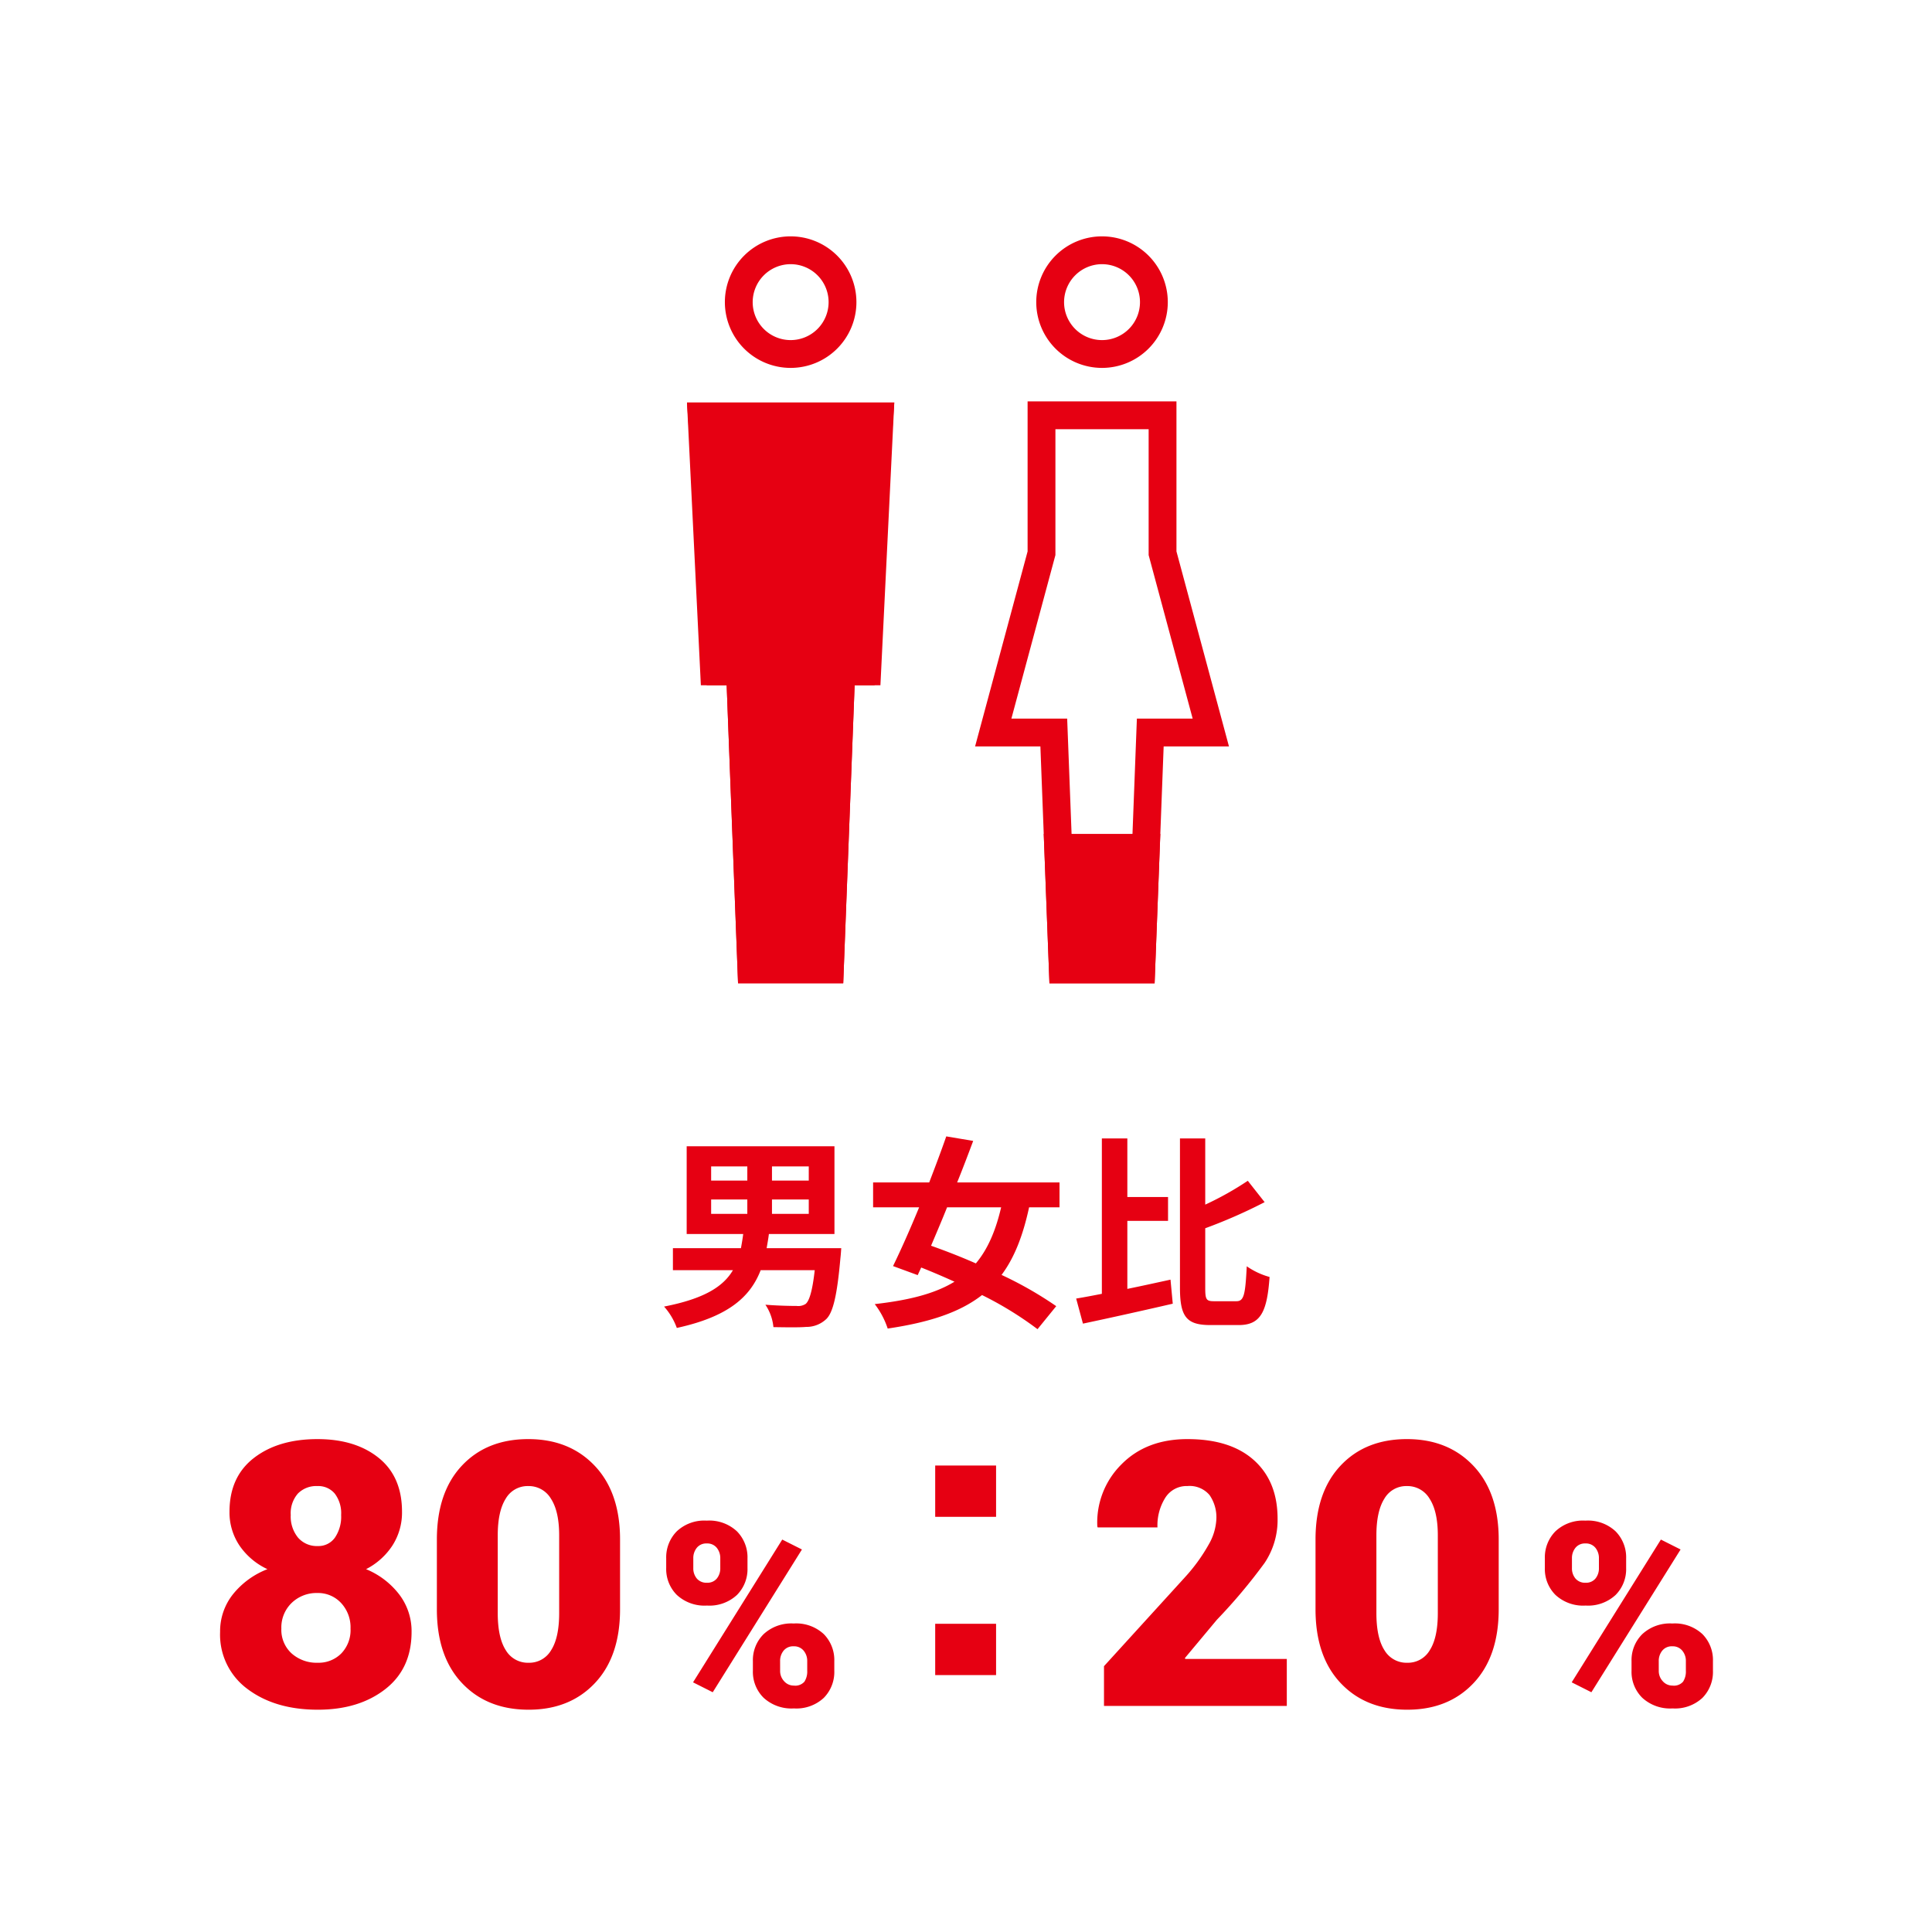
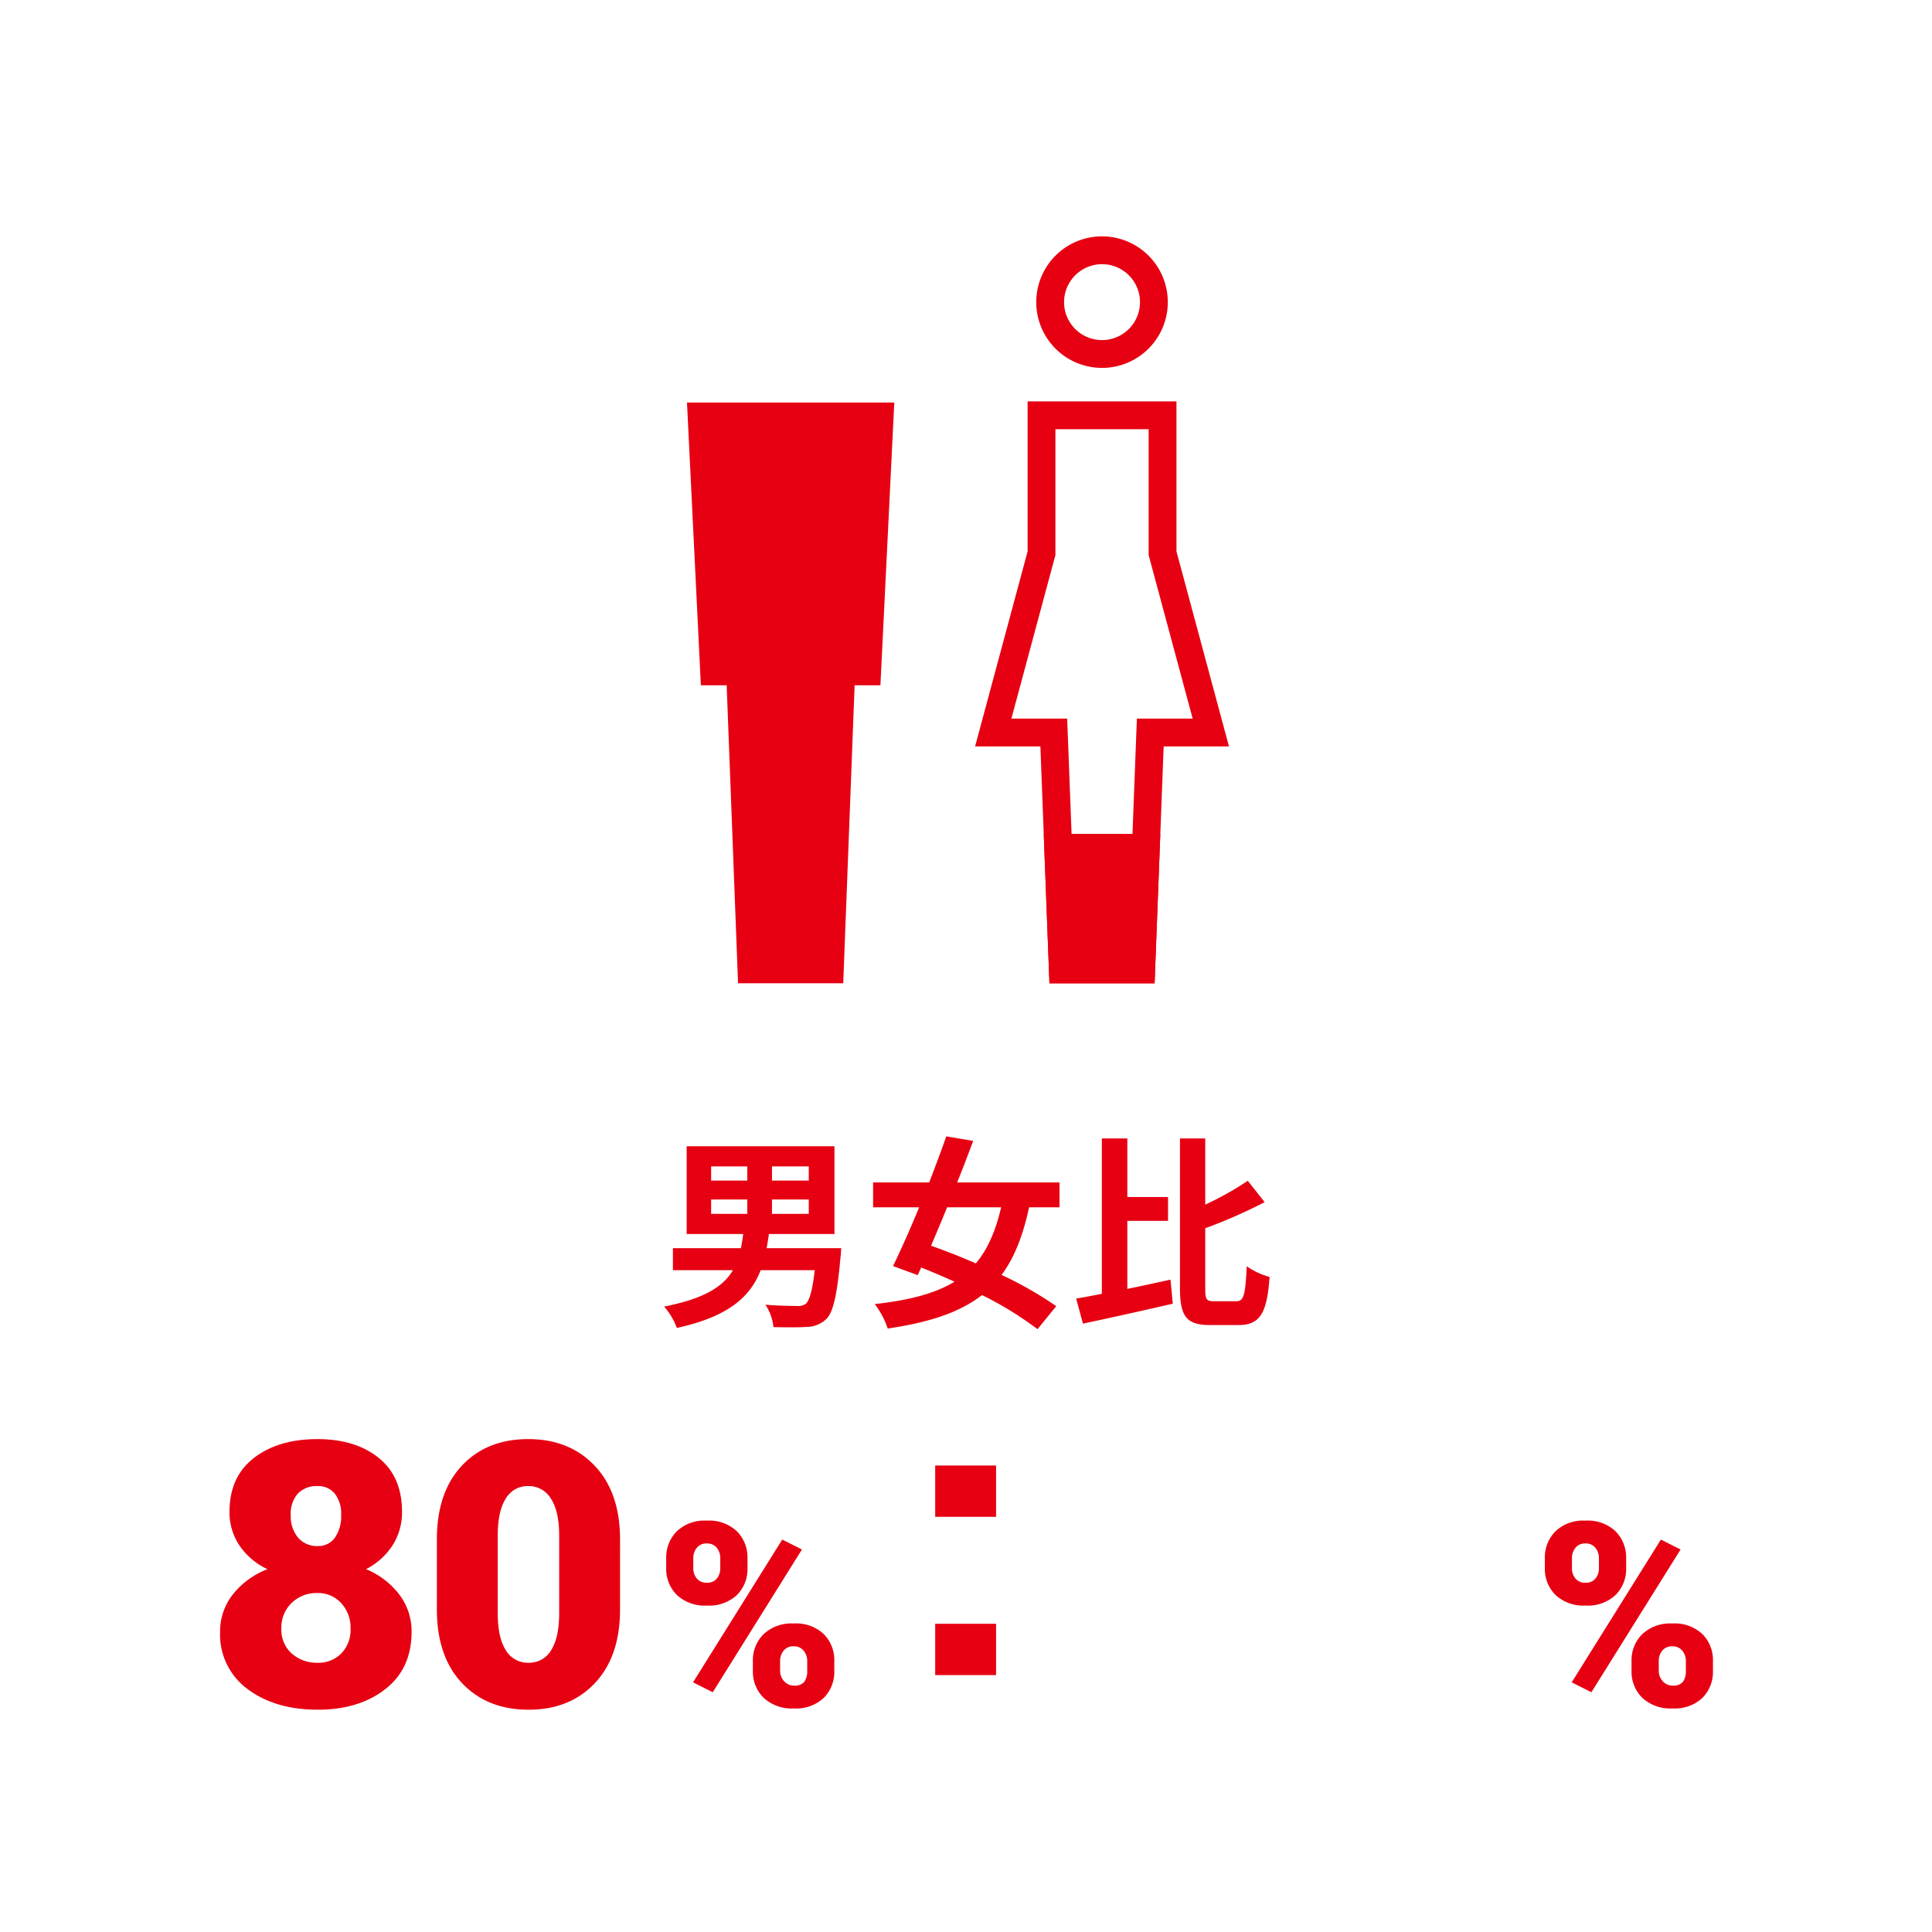
<svg xmlns="http://www.w3.org/2000/svg" width="376" height="376" viewBox="0 0 376 376">
  <defs>
    <clipPath id="clip-path">
      <path id="パス_1584" data-name="パス 1584" d="M0,0H376V376H0Z" transform="translate(2494 -17643)" fill="#fff" stroke="#e60012" stroke-width="6" />
    </clipPath>
    <clipPath id="clip-path-2">
      <rect id="長方形_749" data-name="長方形 749" width="114.775" height="145.367" fill="#e60012" />
    </clipPath>
    <clipPath id="clip-path-3">
      <rect id="長方形_750" data-name="長方形 750" width="49.671" height="116.292" transform="translate(0 29.075)" fill="#e60012" />
    </clipPath>
    <clipPath id="clip-path-5">
      <rect id="長方形_752" data-name="長方形 752" width="60.759" height="29.073" transform="translate(54.015 116.294)" fill="#e60012" />
    </clipPath>
  </defs>
  <g id="マスクグループ_233" data-name="マスクグループ 233" transform="translate(-2494 17643)" clip-path="url(#clip-path)">
    <path id="パス_1523" data-name="パス 1523" d="M-49.6-21.56h7.04v2.8H-49.6Zm0-6.44h7.04v2.76H-49.6Zm19,2.76h-7.16V-28h7.16Zm0,6.48h-7.16v-2.8h7.16Zm-8.2,6.68c.16-.92.32-1.8.44-2.76H-25.6V-31.92H-54.36v17.08h11c-.12.96-.28,1.88-.44,2.76H-57.04V-7.8h11.68c-1.88,3.2-5.6,5.56-13.4,7.08a12.766,12.766,0,0,1,2.48,4.16C-46.2,1.24-41.96-2.64-39.96-7.8h10.52c-.44,3.96-1.04,5.96-1.76,6.56a2.63,2.63,0,0,1-1.76.4c-1.08,0-3.6-.04-6.08-.24a9.431,9.431,0,0,1,1.56,4.36c2.52.04,4.96.08,6.36-.04a5.6,5.6,0,0,0,3.96-1.56c1.28-1.28,2.08-4.56,2.72-11.84.08-.64.16-1.92.16-1.92ZM6.84-20.04C5.76-15.4,4.2-11.84,1.92-9.12c-3-1.32-6-2.48-8.72-3.44,1-2.36,2.08-4.88,3.12-7.48Zm11.36,0v-4.84H-1.72C-.6-27.64.44-30.4,1.4-32.96l-5.24-.88C-4.8-31.08-5.96-28-7.16-24.88H-18.08v4.84h8.96c-1.76,4.28-3.56,8.32-5.08,11.44l4.8,1.76.68-1.48q3.18,1.26,6.48,2.76c-3.8,2.32-8.8,3.6-15.52,4.36a16.037,16.037,0,0,1,2.52,4.76c8.08-1.2,14-3.12,18.36-6.52a67.759,67.759,0,0,1,10.8,6.64L17.56-.8A72.737,72.737,0,0,0,6.92-6.88c2.48-3.32,4.16-7.6,5.36-13.16ZM31.4-17.4h7.92v-4.64H31.4v-11.4H26.44V-3.2c-1.84.36-3.52.68-5,.92L22.76,2.6C27.68,1.56,34.2.12,40.24-1.28L39.8-5.96c-2.76.6-5.64,1.24-8.4,1.8ZM48.28-1.76c-1.52,0-1.72-.32-1.72-2.6v-11.6a100.907,100.907,0,0,0,11.56-5.08L54.84-25.2a59.956,59.956,0,0,1-8.28,4.64V-33.44H41.64V-4.4c0,5.68,1.28,7.28,5.92,7.28h5.52c4.28,0,5.52-2.6,6-9.36a14.523,14.523,0,0,1-4.44-2.08c-.28,5.44-.52,6.8-2,6.8Z" transform="translate(2682 -17388)" fill="#e60012" />
    <g id="グループ_1416" data-name="グループ 1416" transform="translate(2394 -18961)">
      <g id="グループ_1223" data-name="グループ 1223">
        <path id="パス_1567" data-name="パス 1567" d="M-3.762-37.793a11.844,11.844,0,0,1-1.863,6.574,13.411,13.411,0,0,1-5.133,4.605,15.621,15.621,0,0,1,6.469,4.939A11.768,11.768,0,0,1-1.9-14.414q0,7.172-5.133,11.162T-20.145.738q-8.3,0-13.658-4.008a13.128,13.128,0,0,1-5.361-11.145,11.547,11.547,0,0,1,2.461-7.26,15.953,15.953,0,0,1,6.75-4.939A13.44,13.44,0,0,1-35.385-31.2a11.536,11.536,0,0,1-1.951-6.592q0-6.785,4.746-10.459t12.375-3.674q7.383,0,11.918,3.656T-3.762-37.793Zm-10.02,22.746a6.933,6.933,0,0,0-1.846-4.992,6.085,6.085,0,0,0-4.588-1.934,6.951,6.951,0,0,0-5.027,1.934,6.63,6.63,0,0,0-2,4.992,6.2,6.2,0,0,0,2,4.834,7.315,7.315,0,0,0,5.1,1.811A6.206,6.206,0,0,0-15.592-10.2,6.52,6.52,0,0,0-13.781-15.047ZM-15.609-37.16a6.3,6.3,0,0,0-1.23-4.148,4.158,4.158,0,0,0-3.375-1.477,5.015,5.015,0,0,0-3.814,1.459,5.808,5.808,0,0,0-1.389,4.166,6.484,6.484,0,0,0,1.424,4.412,4.844,4.844,0,0,0,3.85,1.635,3.913,3.913,0,0,0,3.322-1.635A7.245,7.245,0,0,0-15.609-37.16ZM38.672-18.809q0,9.176-4.887,14.361T20.883.738Q12.8.738,7.91-4.447T3.023-18.809v-13.57q0-9.176,4.852-14.361t12.938-5.186q8.016,0,12.938,5.2t4.922,14.344ZM26.824-33.187q0-4.676-1.6-7.137a5,5,0,0,0-4.412-2.461,4.906,4.906,0,0,0-4.395,2.461q-1.547,2.461-1.547,7.137V-18.07q0,4.781,1.564,7.225A4.984,4.984,0,0,0,20.883-8.4a4.925,4.925,0,0,0,4.377-2.443q1.564-2.443,1.564-7.225Z" transform="translate(182 1650)" fill="#e60012" />
        <path id="パス_1568" data-name="パス 1568" d="M-16.345-28.711a7.2,7.2,0,0,1,2.051-5.261A7.812,7.812,0,0,1-8.459-36.06a7.88,7.88,0,0,1,5.884,2.087A7.2,7.2,0,0,1-.525-28.711v1.88a7.118,7.118,0,0,1-2.051,5.237,7.866,7.866,0,0,1-5.835,2.063,7.915,7.915,0,0,1-5.872-2.075,7.106,7.106,0,0,1-2.063-5.225Zm5.273,1.88a3.071,3.071,0,0,0,.684,2.039,2.432,2.432,0,0,0,1.978.818,2.338,2.338,0,0,0,1.917-.818,3.107,3.107,0,0,0,.671-2.039v-1.88a3.168,3.168,0,0,0-.684-2.063,2.371,2.371,0,0,0-1.953-.842,2.343,2.343,0,0,0-1.929.842,3.168,3.168,0,0,0-.684,2.063ZM.525-8.716A7.125,7.125,0,0,1,2.6-13.953,7.9,7.9,0,0,1,8.459-16.04a7.865,7.865,0,0,1,5.872,2.075A7.182,7.182,0,0,1,16.37-8.716v1.88a7.172,7.172,0,0,1-2.039,5.261A7.823,7.823,0,0,1,8.508.488a8,8,0,0,1-5.9-2.075A7.092,7.092,0,0,1,.525-6.836Zm5.3,1.88A2.9,2.9,0,0,0,6.6-4.81a2.484,2.484,0,0,0,1.9.854,2.365,2.365,0,0,0,2.051-.757A3.626,3.626,0,0,0,11.1-6.836v-1.88a3.1,3.1,0,0,0-.7-2.039A2.379,2.379,0,0,0,8.459-11.6a2.371,2.371,0,0,0-1.953.842,3.132,3.132,0,0,0-.684,2.039ZM-7.288-2.661-11.121-4.59,6.238-32.373l3.833,1.929Z" transform="translate(246 1650)" fill="#e60012" />
      </g>
      <g id="グループ_1224" data-name="グループ 1224" transform="translate(171)">
-         <path id="パス_1570" data-name="パス 1570" d="M-2.566,0H-38.145V-7.734l15.75-17.3a34.012,34.012,0,0,0,4.641-6.4,10.879,10.879,0,0,0,1.477-4.887,7.581,7.581,0,0,0-1.336-4.729,5.066,5.066,0,0,0-4.289-1.74,4.9,4.9,0,0,0-4.307,2.268,10.134,10.134,0,0,0-1.529,5.783H-39.375l-.07-.211A15.937,15.937,0,0,1-34.77-46.986q4.852-4.939,12.867-4.939,8.4,0,12.973,4.131t4.57,11.373a14.984,14.984,0,0,1-2.531,8.6A107.37,107.37,0,0,1-16.172-16.77l-6.223,7.453.07.176H-2.566ZM38.672-18.809q0,9.176-4.887,14.361T20.883.738Q12.8.738,7.91-4.447T3.023-18.809v-13.57q0-9.176,4.852-14.361t12.938-5.186q8.016,0,12.938,5.2t4.922,14.344ZM26.824-33.187q0-4.676-1.6-7.137a5,5,0,0,0-4.412-2.461,4.906,4.906,0,0,0-4.395,2.461q-1.547,2.461-1.547,7.137V-18.07q0,4.781,1.564,7.225A4.984,4.984,0,0,0,20.883-8.4a4.925,4.925,0,0,0,4.377-2.443q1.564-2.443,1.564-7.225Z" transform="translate(182 1650)" fill="#e60012" />
        <path id="パス_1571" data-name="パス 1571" d="M-16.345-28.711a7.2,7.2,0,0,1,2.051-5.261A7.812,7.812,0,0,1-8.459-36.06a7.88,7.88,0,0,1,5.884,2.087A7.2,7.2,0,0,1-.525-28.711v1.88a7.118,7.118,0,0,1-2.051,5.237,7.866,7.866,0,0,1-5.835,2.063,7.915,7.915,0,0,1-5.872-2.075,7.106,7.106,0,0,1-2.063-5.225Zm5.273,1.88a3.071,3.071,0,0,0,.684,2.039,2.432,2.432,0,0,0,1.978.818,2.338,2.338,0,0,0,1.917-.818,3.107,3.107,0,0,0,.671-2.039v-1.88a3.168,3.168,0,0,0-.684-2.063,2.371,2.371,0,0,0-1.953-.842,2.343,2.343,0,0,0-1.929.842,3.168,3.168,0,0,0-.684,2.063ZM.525-8.716A7.125,7.125,0,0,1,2.6-13.953,7.9,7.9,0,0,1,8.459-16.04a7.865,7.865,0,0,1,5.872,2.075A7.182,7.182,0,0,1,16.37-8.716v1.88a7.172,7.172,0,0,1-2.039,5.261A7.823,7.823,0,0,1,8.508.488a8,8,0,0,1-5.9-2.075A7.092,7.092,0,0,1,.525-6.836Zm5.3,1.88A2.9,2.9,0,0,0,6.6-4.81a2.484,2.484,0,0,0,1.9.854,2.365,2.365,0,0,0,2.051-.757A3.626,3.626,0,0,0,11.1-6.836v-1.88a3.1,3.1,0,0,0-.7-2.039A2.379,2.379,0,0,0,8.459-11.6a2.371,2.371,0,0,0-1.953.842,3.132,3.132,0,0,0-.684,2.039ZM-7.288-2.661-11.121-4.59,6.238-32.373l3.833,1.929Z" transform="translate(246 1650)" fill="#e60012" />
      </g>
      <path id="パス_1569" data-name="パス 1569" d="M5.854,0H-5.994V-9.984H5.854Zm0-30.8H-5.994v-9.984H5.854Z" transform="translate(288 1644)" fill="#e60012" />
    </g>
    <g id="グループ_1411" data-name="グループ 1411" transform="translate(2625 -17597)">
      <g id="グループ_1215" data-name="グループ 1215">
        <g id="グループ_1214" data-name="グループ 1214" clip-path="url(#clip-path-2)">
-           <path id="パス_1360" data-name="パス 1360" d="M22.873,5.414A7.387,7.387,0,1,1,15.486,12.8a7.4,7.4,0,0,1,7.387-7.387m0-5.414a12.8,12.8,0,1,0,12.8,12.8A12.8,12.8,0,0,0,22.873,0" fill="#e60012" />
-           <path id="パス_1361" data-name="パス 1361" d="M37.239,37.754,34.16,81.949H30.111l-.2,5.207-2.017,52.8H17.85l-2.017-52.8-.2-5.207H11.585L8.507,37.754Zm5.8-5.414H2.7L6.535,87.363h3.889l2.215,58H33.107l2.216-58h3.888Z" fill="#e60012" />
-         </g>
+           </g>
      </g>
      <g id="グループ_1217" data-name="グループ 1217">
        <g id="グループ_1216" data-name="グループ 1216" clip-path="url(#clip-path-3)">
-           <path id="パス_1362" data-name="パス 1362" d="M22.874,22.9A10.094,10.094,0,1,1,32.968,12.8,10.106,10.106,0,0,1,22.874,22.9" fill="#e60012" />
-           <path id="パス_1363" data-name="パス 1363" d="M22.873,5.414A7.387,7.387,0,1,1,15.486,12.8a7.4,7.4,0,0,1,7.387-7.387m0-5.414a12.8,12.8,0,1,0,12.8,12.8A12.8,12.8,0,0,0,22.873,0" fill="#e60012" />
          <path id="パス_1364" data-name="パス 1364" d="M15.245,142.66l-2.216-58H7.979L5.547,35.047H40.2L37.768,84.655h-5.05l-2.216,58Z" fill="#e60012" />
          <path id="パス_1365" data-name="パス 1365" d="M37.357,37.754,35.189,81.949H30.111l-.2,5.207-2.017,52.8H17.85l-2.017-52.8-.2-5.207H10.556L8.389,37.754Zm5.686-5.414H2.7L5.4,87.363h5.022l2.215,58H33.107l2.216-58h5.022Z" fill="#e60012" />
        </g>
      </g>
      <g id="グループ_1219" data-name="グループ 1219">
        <g id="グループ_1218" data-name="グループ 1218" clip-path="url(#clip-path-2)">
          <path id="パス_1366" data-name="パス 1366" d="M83.473,5.414A7.387,7.387,0,1,1,76.086,12.8a7.4,7.4,0,0,1,7.387-7.387m0-5.414a12.8,12.8,0,1,0,12.8,12.8A12.8,12.8,0,0,0,83.473,0" fill="#e60012" />
          <path id="パス_1367" data-name="パス 1367" d="M92.545,37.529v24.5l.186.691,8.382,31.133H90.257l-.2,5.208L88.5,139.953H78.451L76.889,99.059l-.2-5.208H65.834l8.382-31.133.186-.691v-24.5Zm5.414-5.414H68.988v29.2L58.769,99.266H71.478l1.762,46.1H93.707l1.761-46.1h12.71L97.959,61.311Z" fill="#e60012" />
        </g>
      </g>
      <g id="グループ_1221" data-name="グループ 1221">
        <g id="グループ_1220" data-name="グループ 1220" clip-path="url(#clip-path-5)">
          <path id="パス_1368" data-name="パス 1368" d="M83.473,22.9A10.094,10.094,0,1,1,93.567,12.8,10.106,10.106,0,0,1,83.473,22.9" fill="#e60012" />
          <path id="パス_1369" data-name="パス 1369" d="M83.473,5.414A7.387,7.387,0,1,1,76.086,12.8a7.4,7.4,0,0,1,7.387-7.387m0-5.414a12.8,12.8,0,1,0,12.8,12.8A12.8,12.8,0,0,0,83.473,0" fill="#e60012" />
          <path id="パス_1370" data-name="パス 1370" d="M75.845,142.66l-1.762-46.1H62.3L71.7,61.669V34.822H95.251V61.669l9.394,34.889H92.863L91.1,142.66Z" fill="#e60012" />
          <path id="パス_1371" data-name="パス 1371" d="M92.545,37.529v24.5l.186.691,8.382,31.133H90.257l-.2,5.208L88.5,139.953H78.451L76.889,99.059l-.2-5.208H65.834l8.382-31.133.186-.691v-24.5Zm5.414-5.414H68.988v29.2L58.769,99.266H71.478l1.762,46.1H93.707l1.761-46.1h12.71L97.959,61.311Z" fill="#e60012" />
        </g>
      </g>
    </g>
  </g>
</svg>